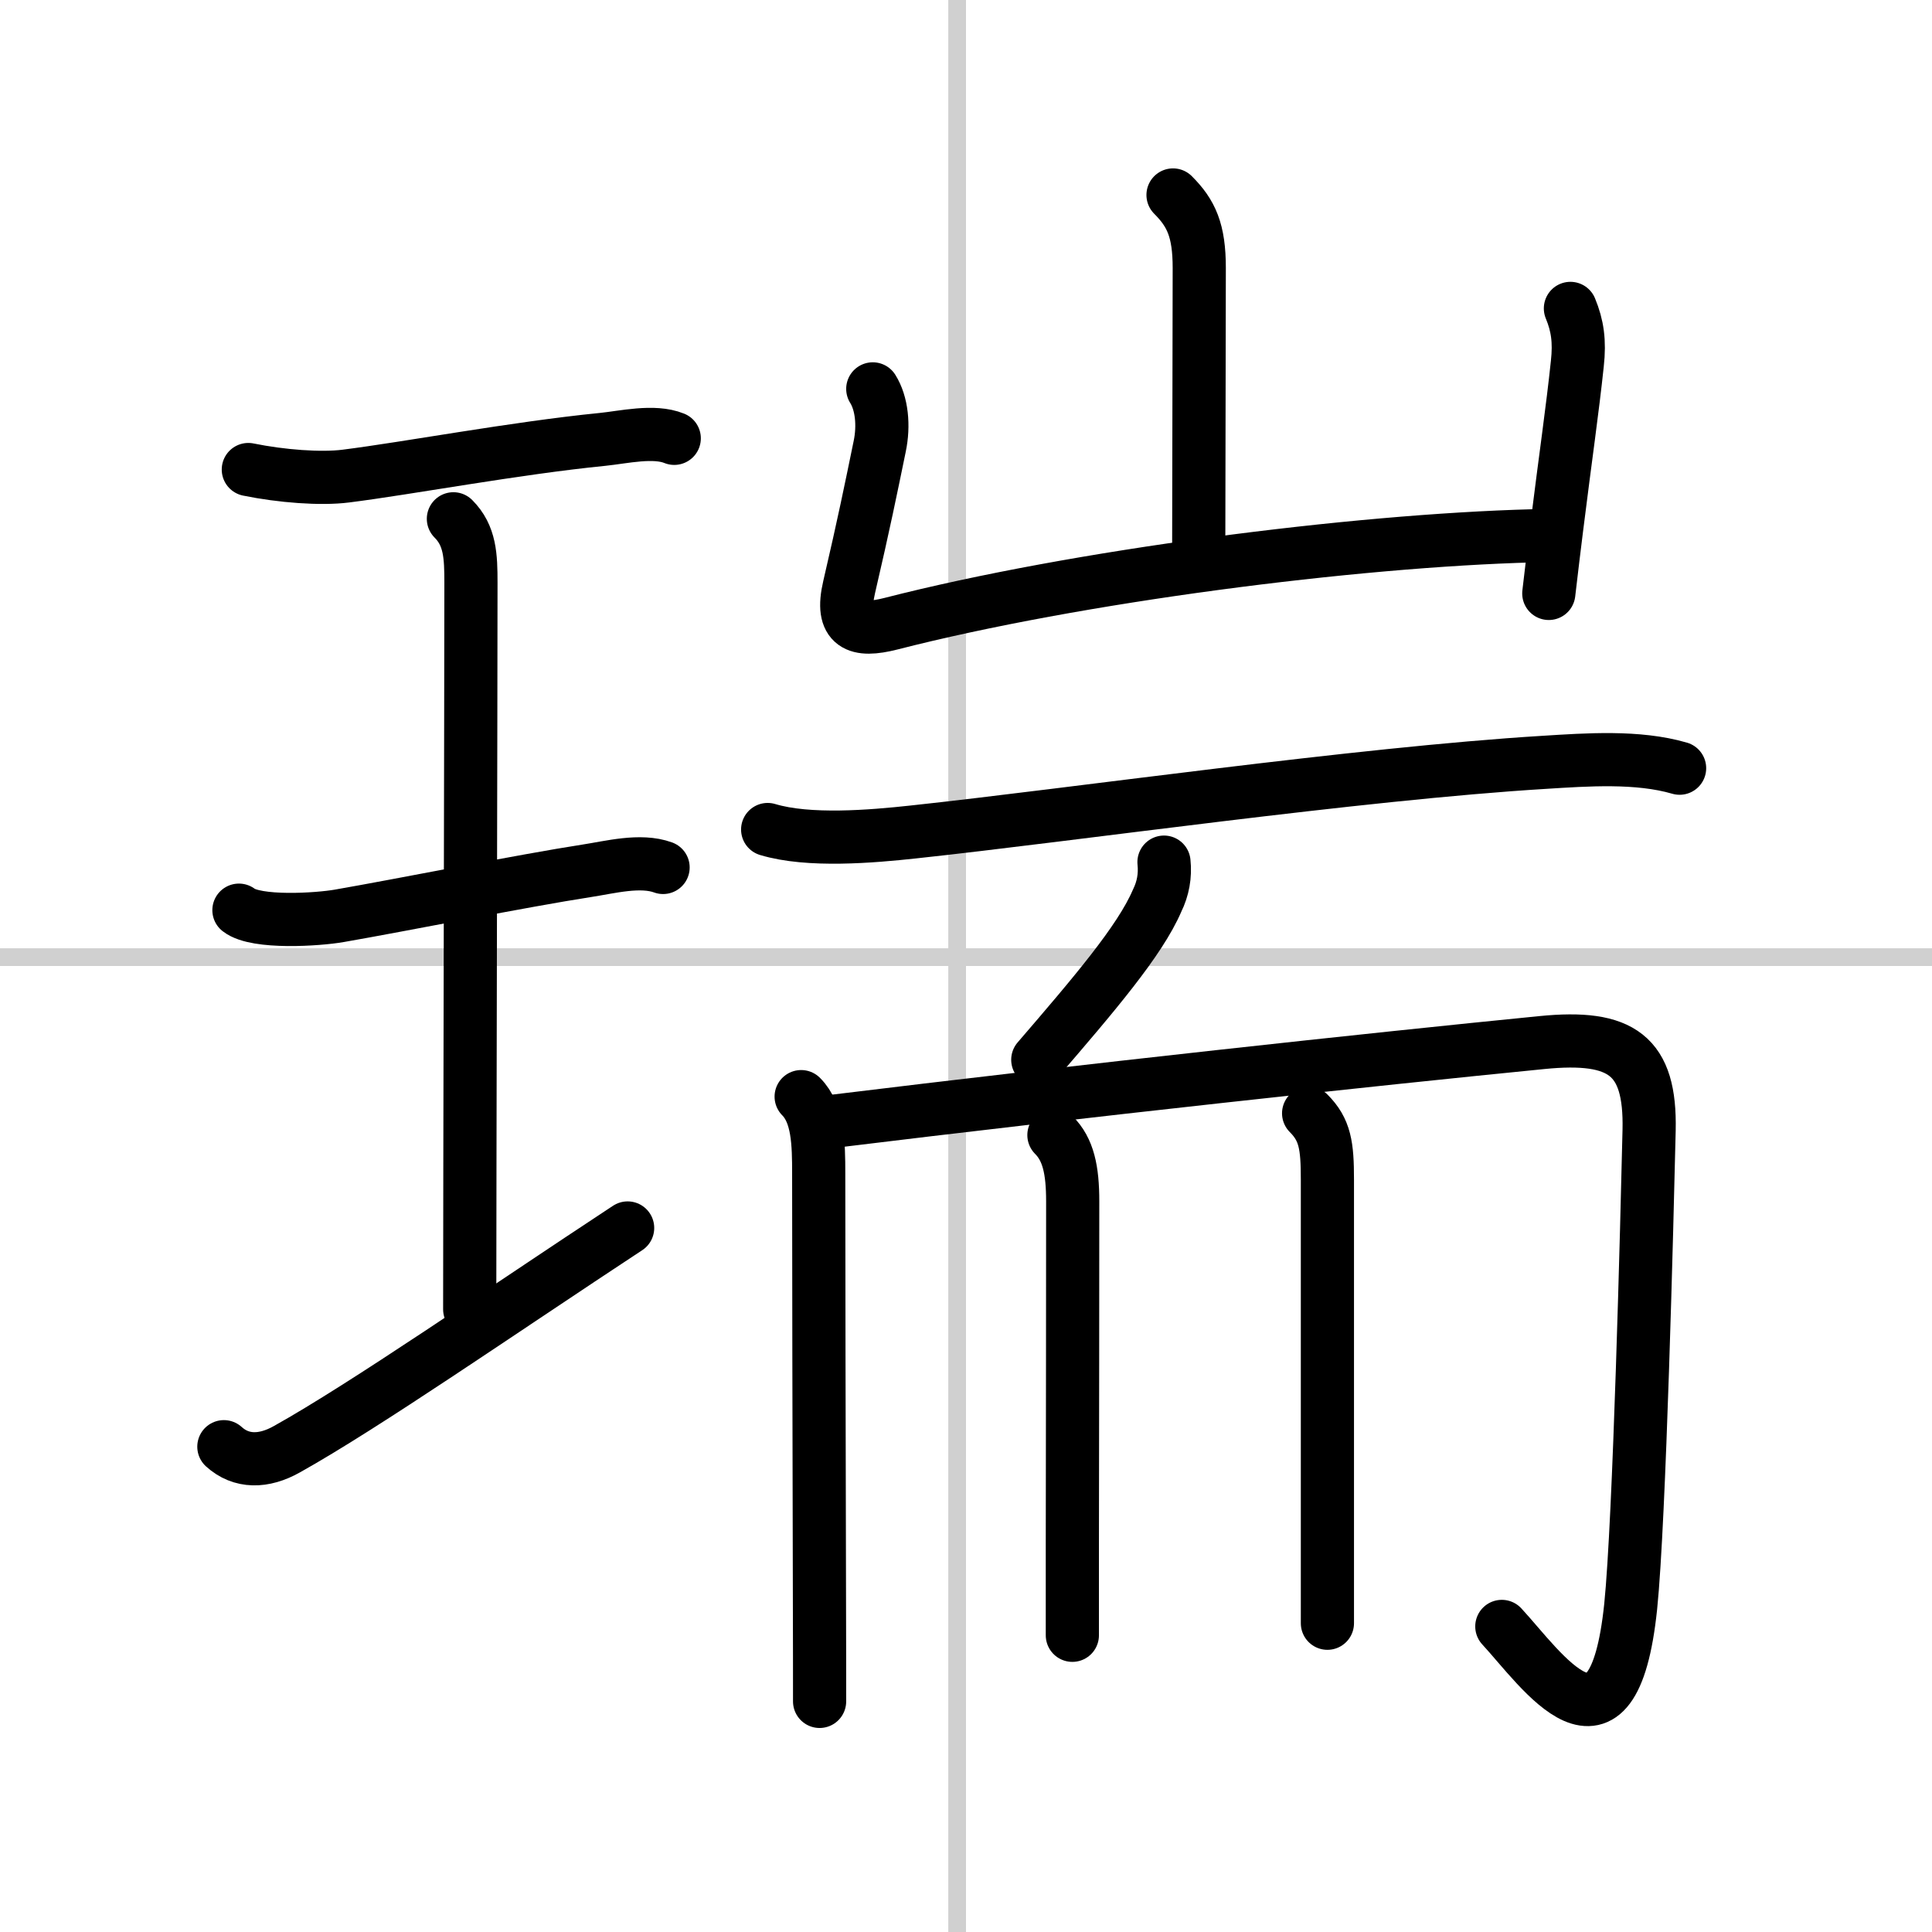
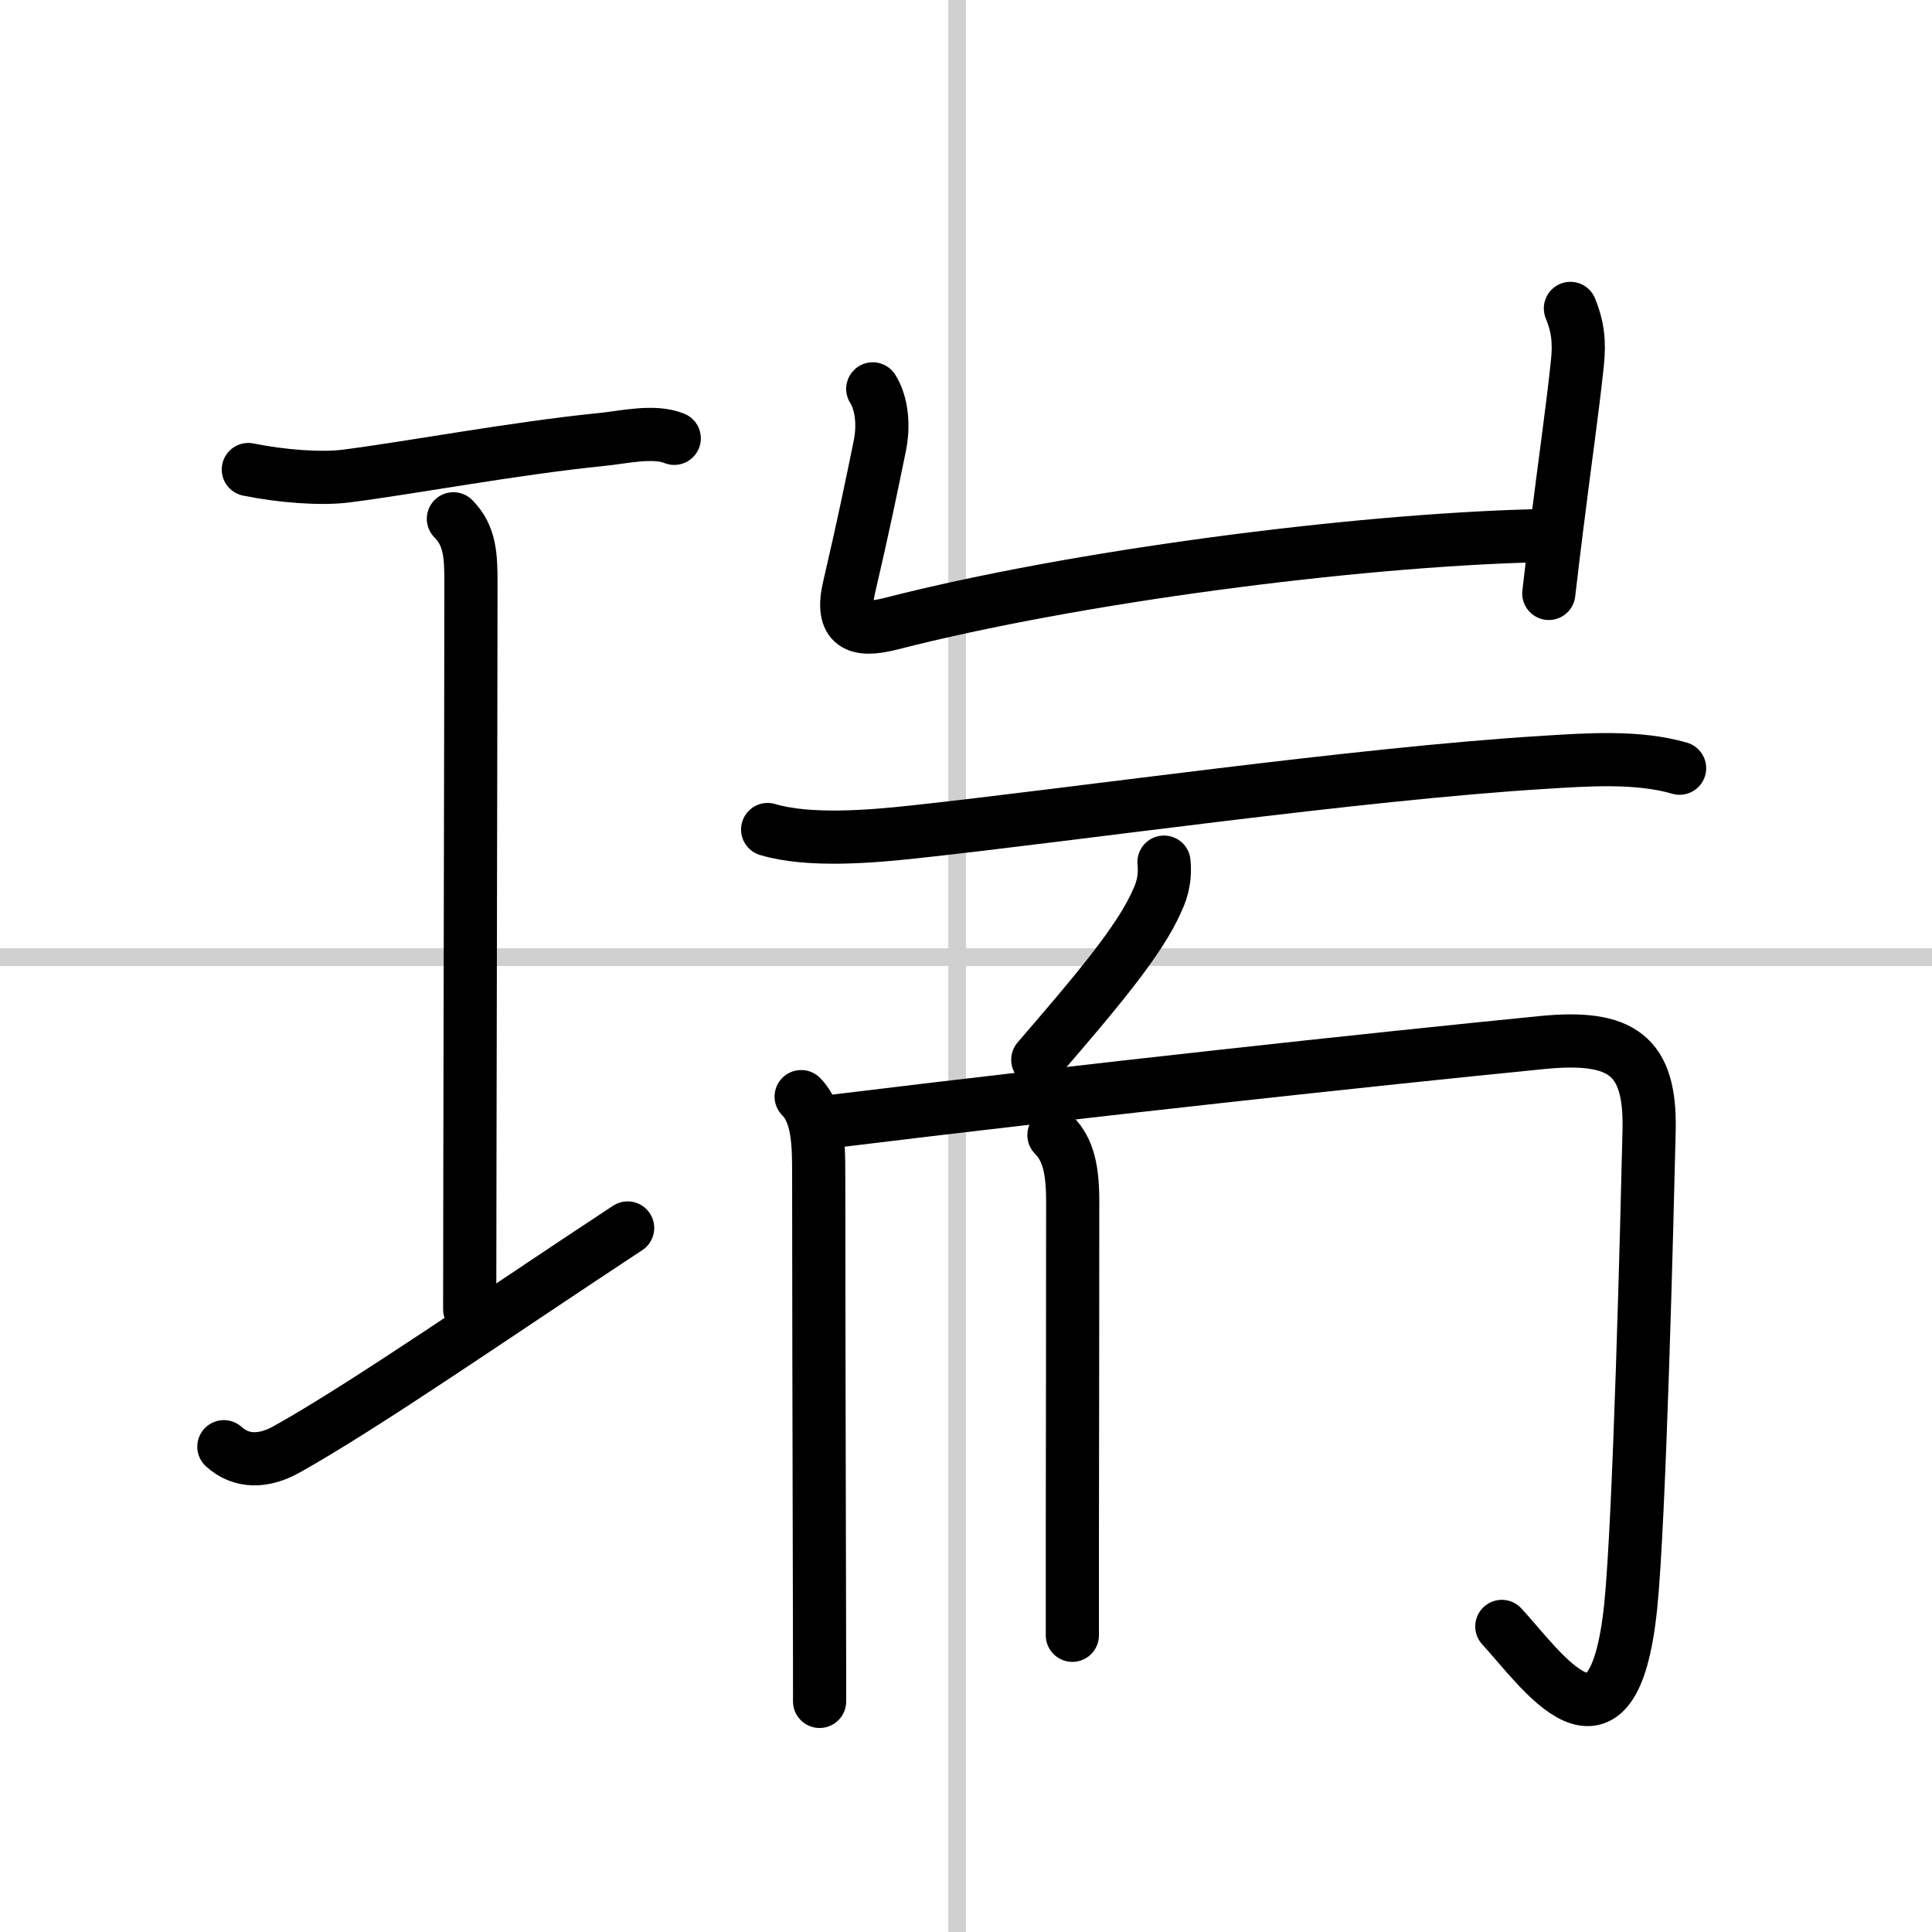
<svg xmlns="http://www.w3.org/2000/svg" width="400" height="400" viewBox="0 0 109 109">
  <rect x="0" y="0" width="109" height="109" fill="#808080" stroke="none" />
  <g fill="none" stroke="#000" stroke-linecap="round" stroke-linejoin="round" stroke-width="3">
    <rect width="100%" height="100%" fill="#fff" stroke="#fff" />
    <line x1="54" x2="54" y2="109" stroke="#d0d0d0" stroke-width="1" />
    <line x2="109" y1="54" y2="54" stroke="#d0d0d0" stroke-width="1" />
    <path d="m14.01 26.49c1.86 0.38 4.09 0.55 5.5 0.37 3.5-0.44 9.56-1.58 14.48-2.07 1.19-0.12 2.9-0.53 4.05-0.06" />
    <path d="m25.58 29.27c0.95 0.95 0.99 2.11 0.99 3.61 0 5.32-0.07 35.19-0.07 40.99" />
-     <path d="m13.48 51.35c0.98 0.76 4.47 0.53 5.66 0.32 3.52-0.61 10.4-1.99 13.96-2.54 1.31-0.2 3.03-0.66 4.31-0.19" />
    <path d="m12.63 81.62c0.98 0.89 2.25 0.88 3.56 0.14 4.39-2.45 12.06-7.77 19.22-12.48" />
-     <path d="m66.18 11c1.03 1.03 1.48 2 1.48 4.12 0 4.38-0.03 11.48-0.03 15.76" />
    <path d="m49.24 21.94c0.51 0.81 0.64 2.06 0.39 3.25-0.5 2.43-0.88 4.31-1.72 7.92-0.52 2.22 0.46 2.56 2.35 2.08 10.49-2.69 26.11-4.69 36.22-4.96" />
    <path d="m88.6 17.4c0.4 0.97 0.53 1.85 0.39 3.12-0.28 2.65-0.66 5.22-1.16 9.23-0.14 1.12-0.29 2.35-0.45 3.73" />
    <path d="m43.31 46.8c2.32 0.7 5.89 0.39 8.2 0.14 9.04-0.97 25.11-3.29 35.61-3.93 2.4-0.15 5.28-0.36 7.64 0.33" />
    <path d="m65.67 48.64c0.08 0.76-0.05 1.49-0.39 2.18-0.97 2.26-3.57 5.3-6.73 8.97" />
    <path d="m45.2 61.87c0.96 0.96 0.99 2.66 0.99 4.34 0 4.11 0.02 15.55 0.04 23.16 0.01 3.08 0.01 5.54 0.01 6.62" />
    <path d="m46.85 63.28c14.53-1.78 30.54-3.51 40.14-4.46 4.51-0.45 6.14 0.72 6.05 4.93-0.12 5.15-0.54 22.03-1.04 26.89-1 9.61-5.03 3.54-7.27 1.12" />
    <path d="m59.46 64.04c0.81 0.81 1.06 1.96 1.06 3.74 0 4.52-0.01 12.92-0.02 19.23v5.25" />
-     <path d="m73.83 62.81c0.93 0.93 1.06 1.82 1.06 3.74v19.33 5.7" />
  </g>
</svg>